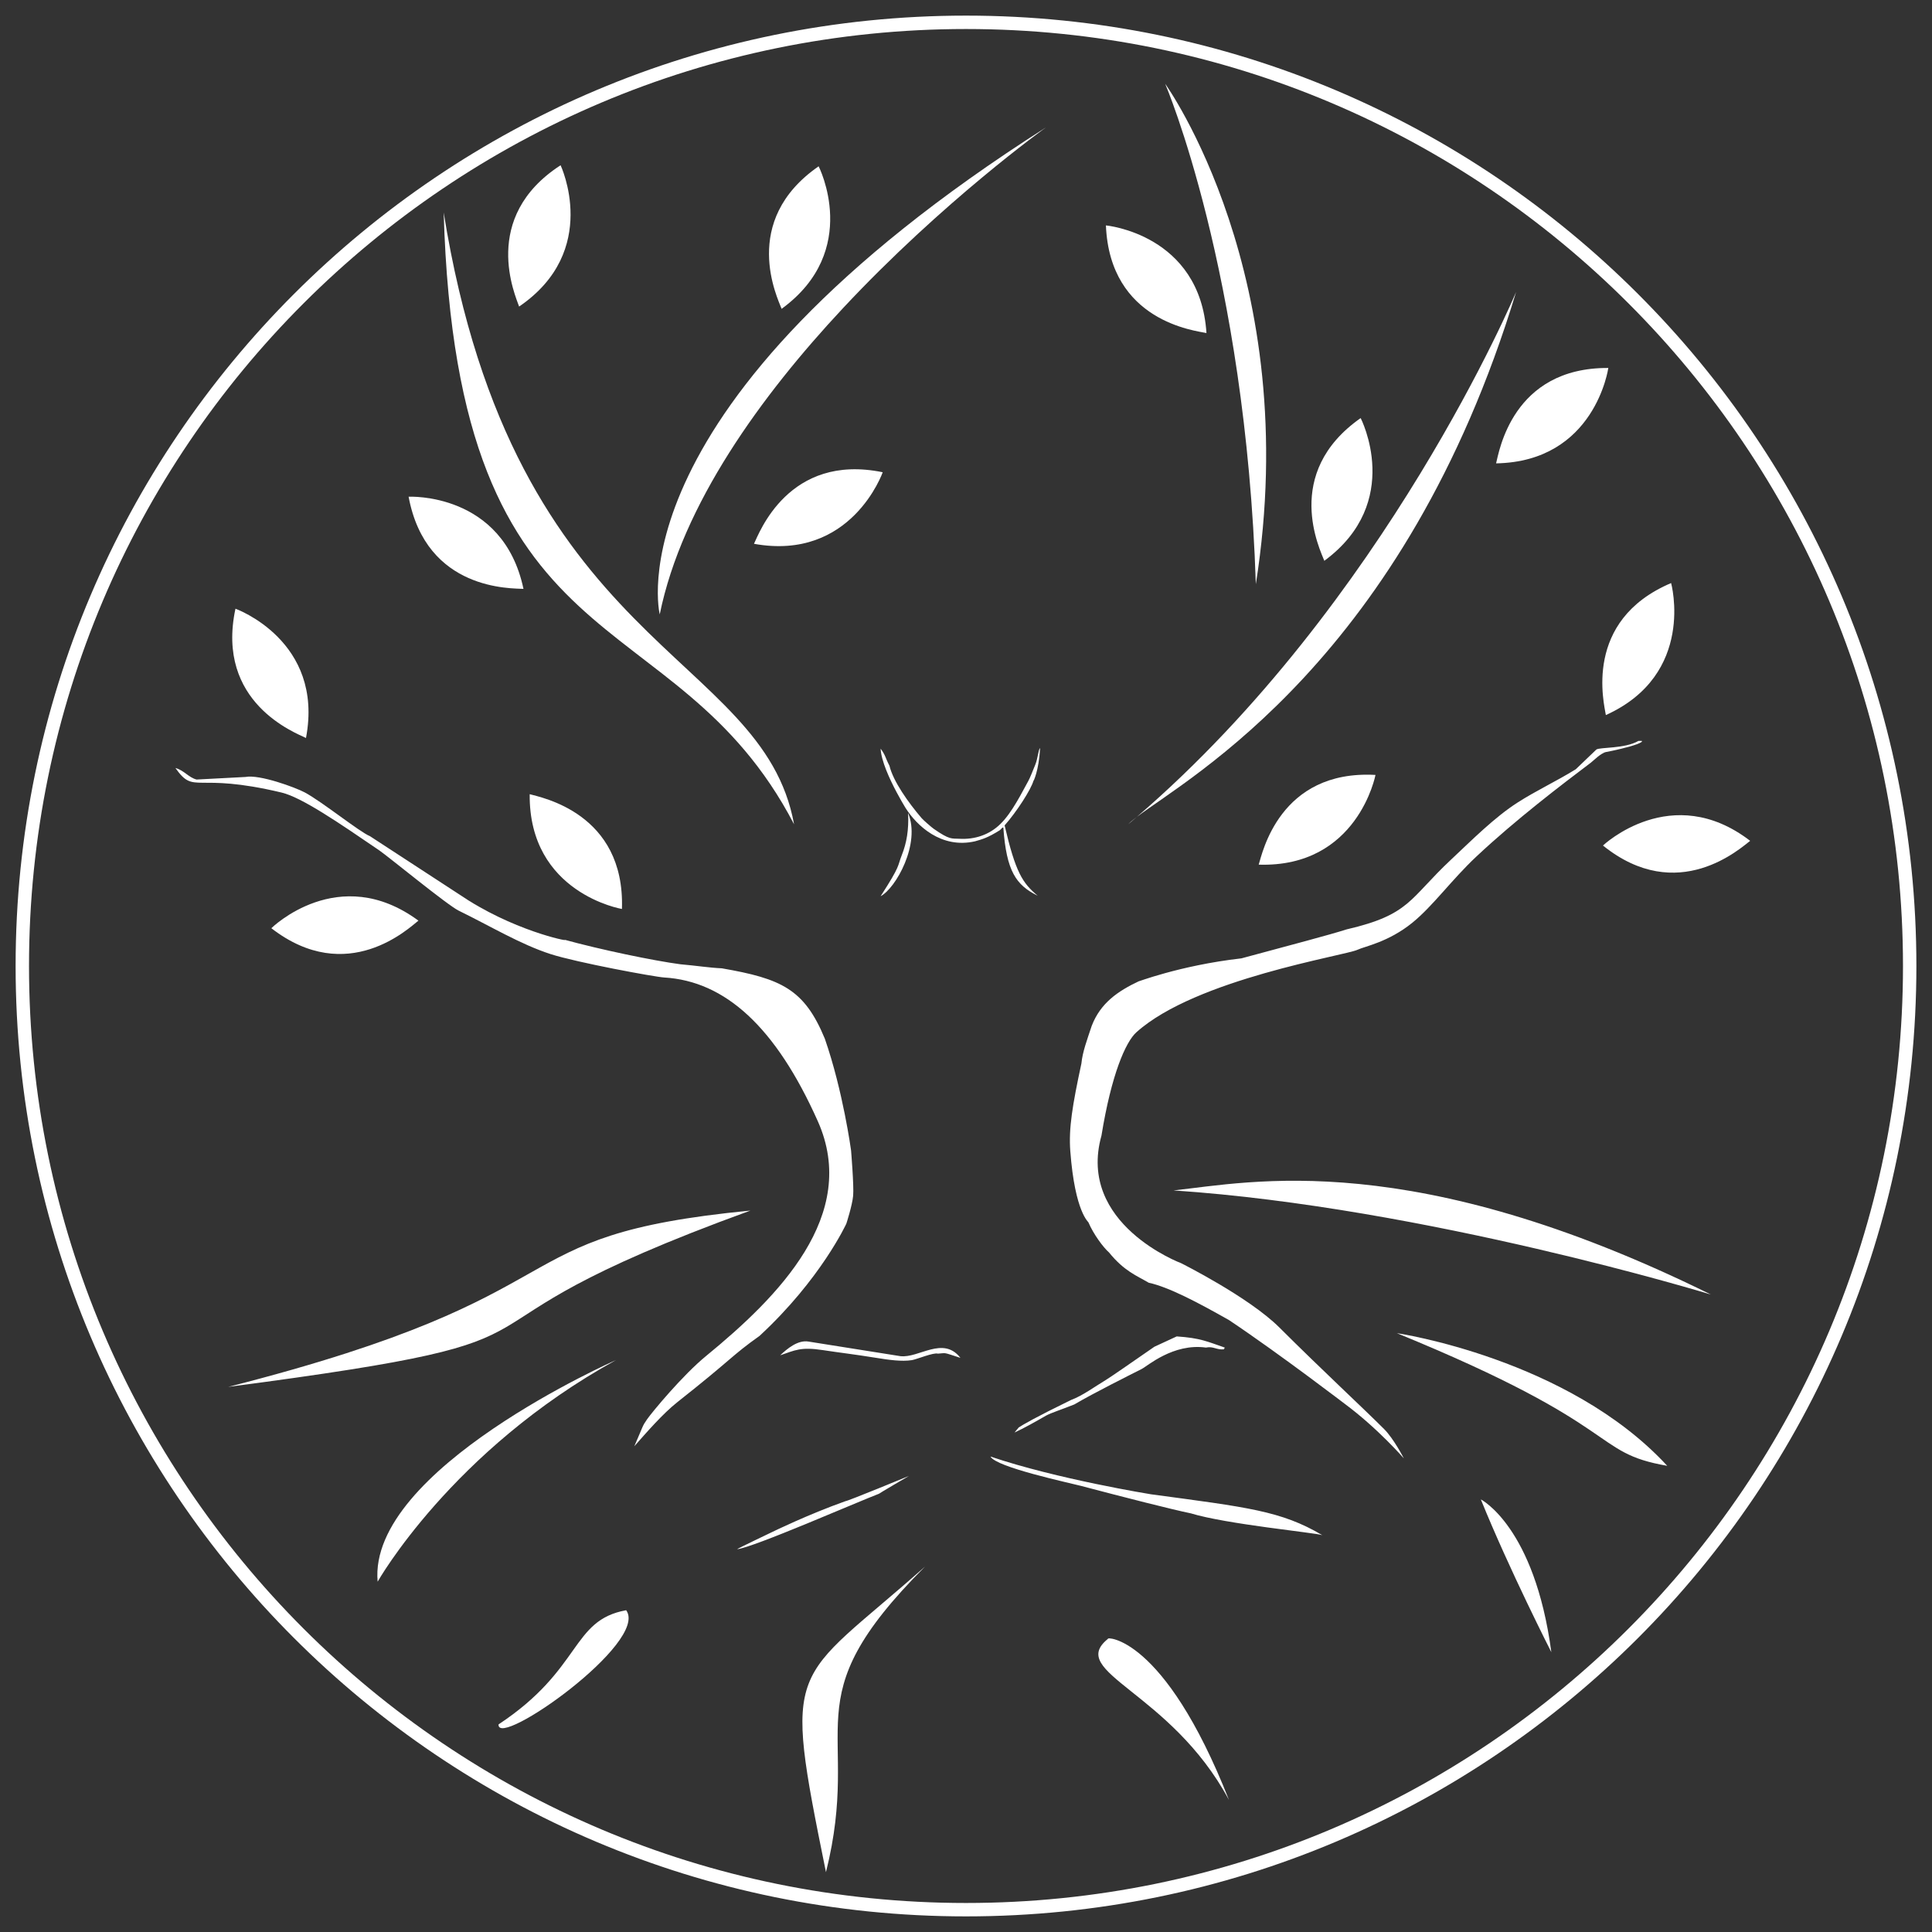
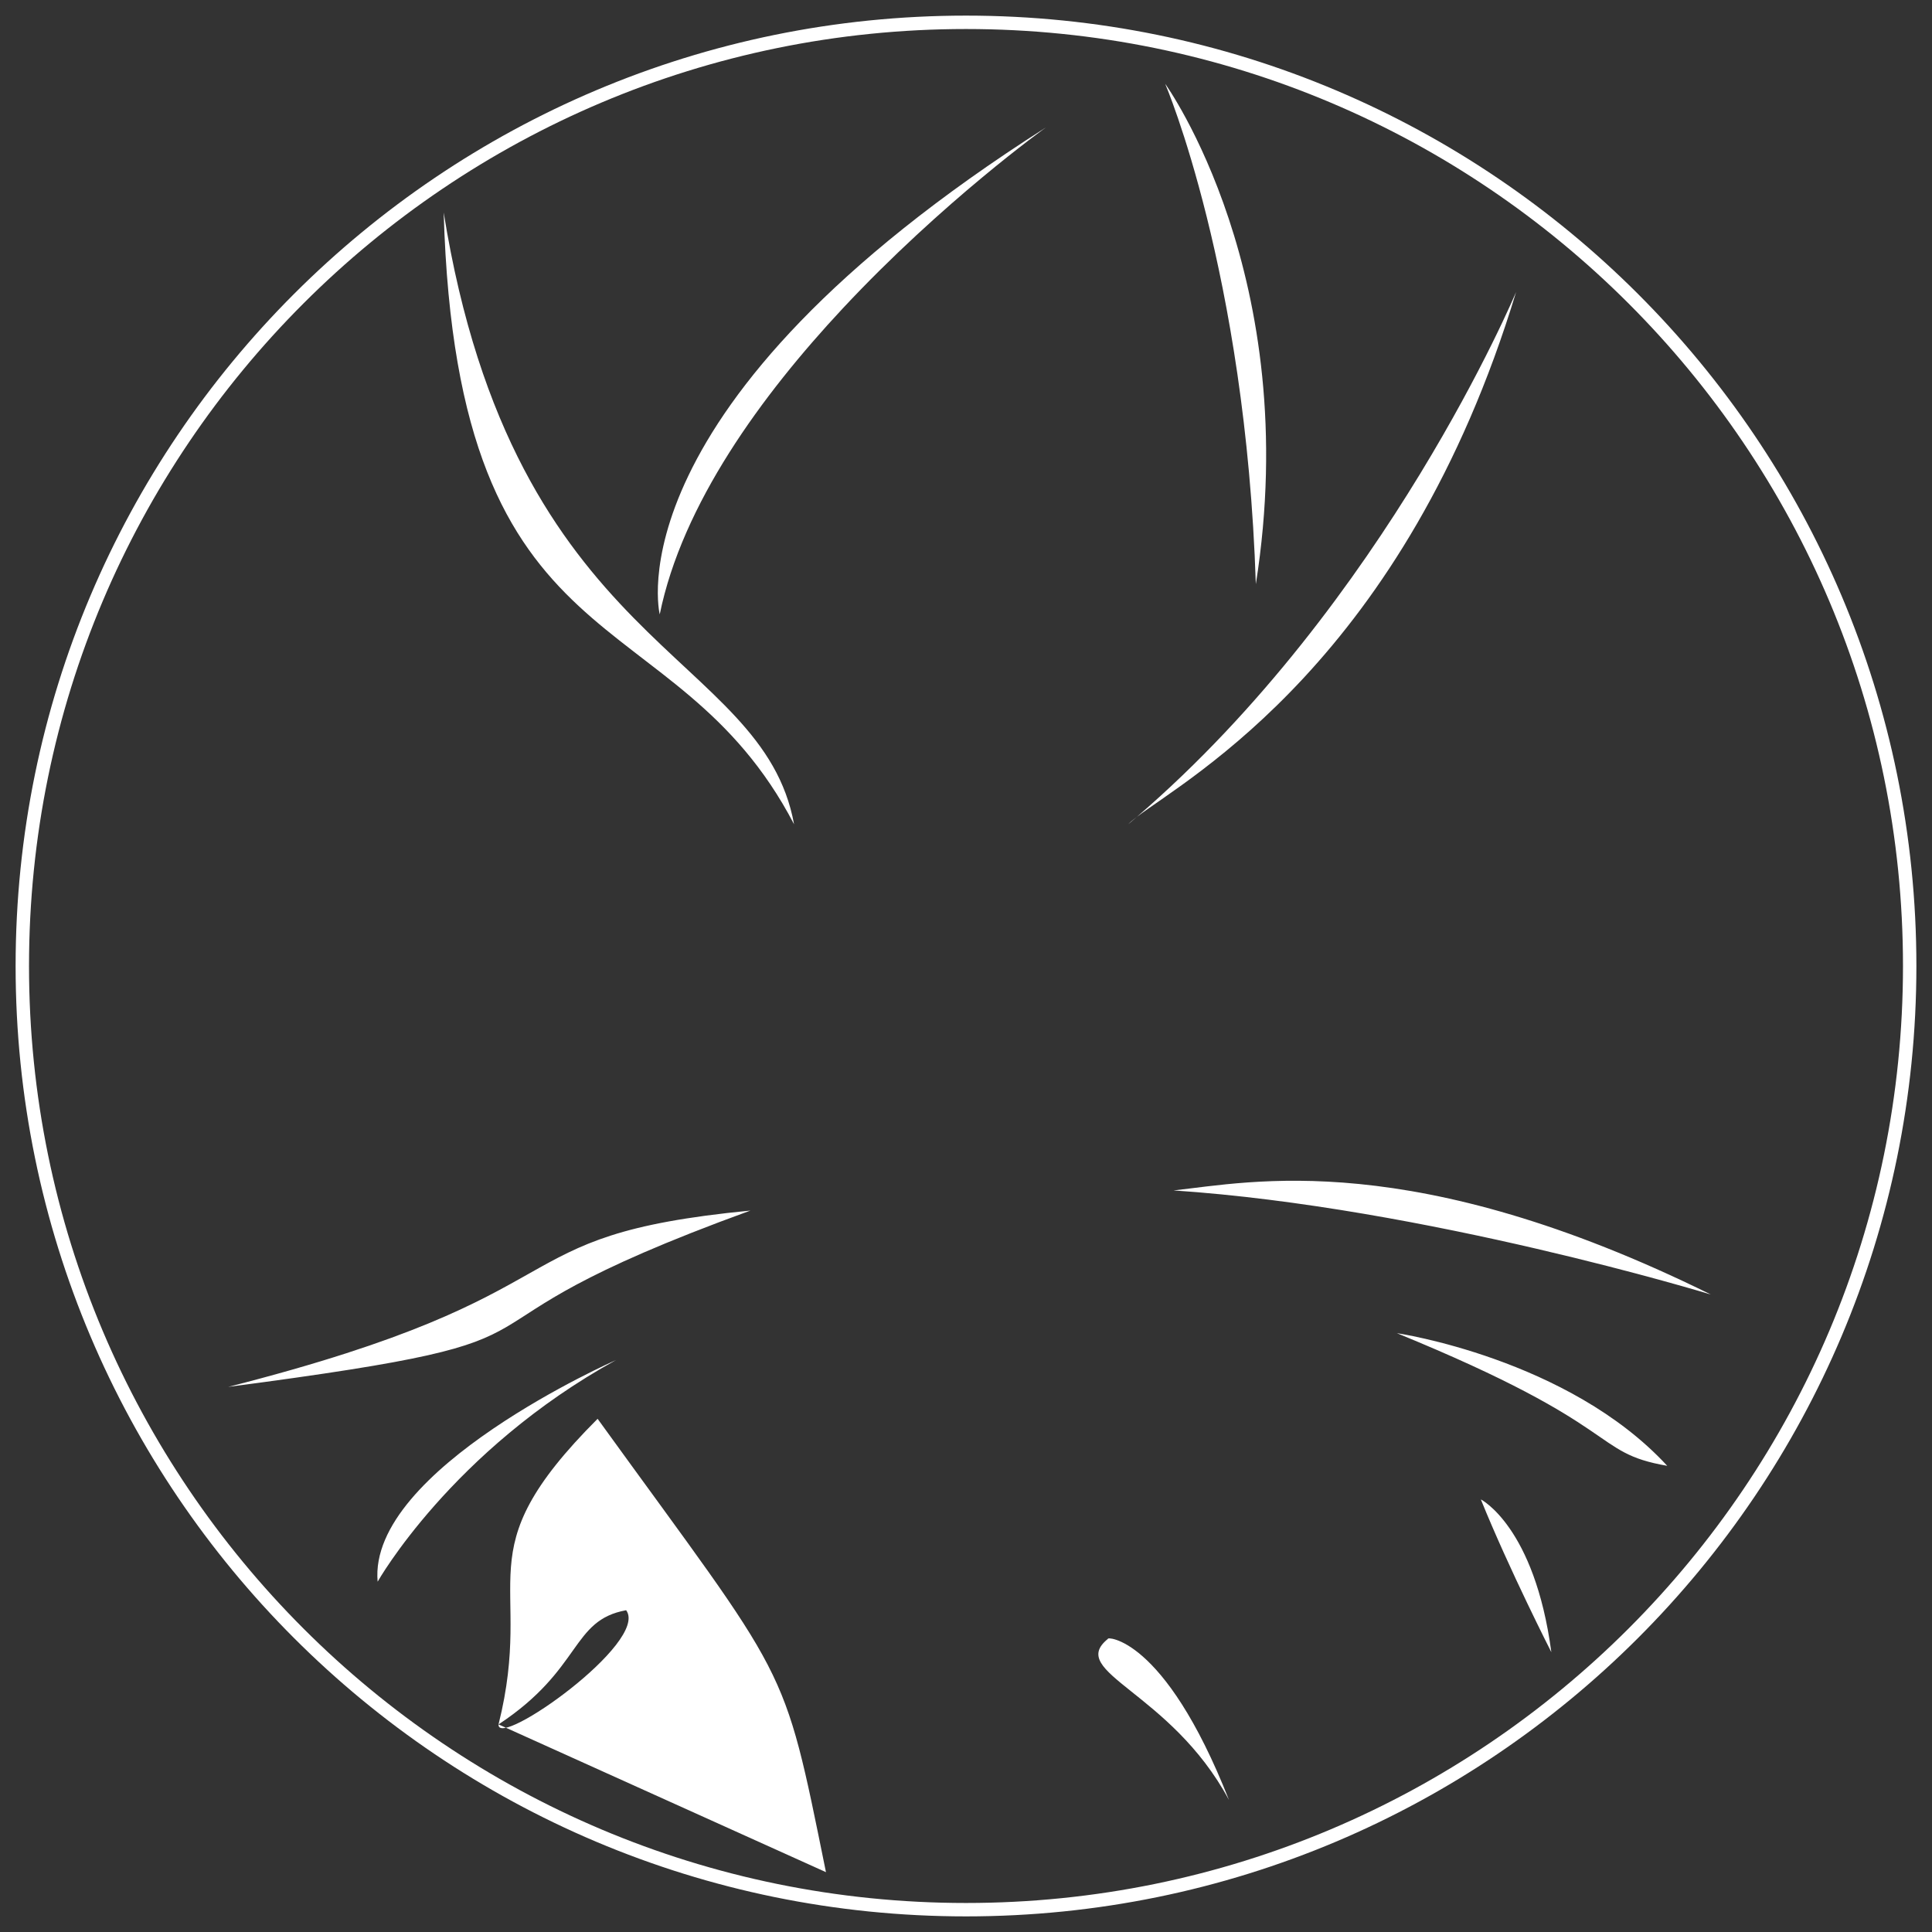
<svg xmlns="http://www.w3.org/2000/svg" id="Layer_1" x="0px" y="0px" width="432.433px" height="432.432px" viewBox="0 0 432.433 432.432" xml:space="preserve">
  <rect x="0" y="0" width="432.433" height="432.432" fill="#333333" stroke="none" />
  <path fill-rule="evenodd" clip-rule="evenodd" fill="none" stroke="#FFFFFF" stroke-width="3" stroke-miterlimit="10" d="  M216.219,4.995c116.654,0,211.22,94.566,211.22,211.222c0,116.654-94.565,211.221-211.22,211.221  c-116.655,0-211.225-94.566-211.225-211.221C4.994,99.561,99.563,4.995,216.219,4.995z" />
  <g>
    <g>
-       <path fill-rule="evenodd" clip-rule="evenodd" fill="#FFFFFF" d="M167.961,270.958c-58.256,5.639-34.201,18.42-116.886,39.465    C139.771,298.773,89.411,299.521,167.961,270.958z M84.526,354.023c0,0,16.536-29.322,53.368-49.613    C137.895,304.41,82.271,328.892,84.526,354.023z M111.586,385.968c-0.375,5.635,33.824-18.418,28.563-25.557    C127.747,362.666,130.378,373.564,111.586,385.968z M184.873,419.041c8.271-33.07-8.269-37.961,22.175-68.402    C176.98,377.322,175.102,370.939,184.873,419.041z M248.015,366.798c-9.396,7.516,13.905,11.654,27.061,36.082    C260.417,365.675,247.265,366.421,248.015,366.798z M331.45,335.605c6.391,15.781,15.784,34.199,15.784,34.199    C343.48,341.671,331.45,335.605,331.45,335.605z M312.659,298.398c51.49,21.043,43.22,26.684,60.511,29.691    C350.995,304.037,312.659,298.398,312.659,298.398z M262.673,266.449c56.375,3.762,120.269,23.303,120.269,23.303    C316.042,256.724,279.961,264.572,262.673,266.449z" />
+       <path fill-rule="evenodd" clip-rule="evenodd" fill="#FFFFFF" d="M167.961,270.958c-58.256,5.639-34.201,18.42-116.886,39.465    C139.771,298.773,89.411,299.521,167.961,270.958z M84.526,354.023c0,0,16.536-29.322,53.368-49.613    C137.895,304.41,82.271,328.892,84.526,354.023z M111.586,385.968c-0.375,5.635,33.824-18.418,28.563-25.557    C127.747,362.666,130.378,373.564,111.586,385.968z c8.271-33.07-8.269-37.961,22.175-68.402    C176.98,377.322,175.102,370.939,184.873,419.041z M248.015,366.798c-9.396,7.516,13.905,11.654,27.061,36.082    C260.417,365.675,247.265,366.421,248.015,366.798z M331.45,335.605c6.391,15.781,15.784,34.199,15.784,34.199    C343.48,341.671,331.45,335.605,331.45,335.605z M312.659,298.398c51.49,21.043,43.22,26.684,60.511,29.691    C350.995,304.037,312.659,298.398,312.659,298.398z M262.673,266.449c56.375,3.762,120.269,23.303,120.269,23.303    C316.042,256.724,279.961,264.572,262.673,266.449z" />
    </g>
  </g>
  <g>
    <g>
      <path fill-rule="evenodd" clip-rule="evenodd" fill="#FFFFFF" d="M99.308,47.562c3.007,104.117,51.364,85.072,78.425,136.932    C170.631,145.563,115.093,145.782,99.308,47.562z M147.666,137.514c5.033-24.66,22.797-49.022,40.924-68.438    c22.48-24.08,45.52-40.555,45.52-40.555C136.016,90.92,147.666,137.514,147.666,137.514z M254.449,182.849    c-0.828,0.629-1.479,1.175-1.925,1.645C253.171,183.949,253.81,183.399,254.449,182.849z M254.449,182.849    c11.752-8.938,59.966-35.325,84.895-117.495C339.344,65.354,310.315,134.79,254.449,182.849z M260.795,18.75    c0,0,18.039,42.101,20.293,111.999C291.986,61.978,260.795,18.75,260.795,18.75z" />
    </g>
  </g>
  <g>
    <g>
-       <path fill-rule="evenodd" clip-rule="evenodd" fill="#FFFFFF" d="M52.703,136.245c-4.51,21.072,13.53,27.813,15.785,28.938    C72.623,143.387,52.703,136.245,52.703,136.245z M60.732,207.758c17.041,13.192,30.93-0.151,32.922-1.694    C75.799,192.898,60.732,207.758,60.732,207.758z M91.457,111.178c3.951,21.184,23.195,20.459,25.711,20.631    C112.591,110.101,91.457,111.178,91.457,111.178z M168.762,121.718c21.828,3.959,28.812-16.017,28.812-16.017    C176.467,101.36,169.871,119.454,168.762,121.718z M125.475,36.986c-18.082,11.721-10.083,29.239-9.284,31.63    C134.52,56.118,125.475,36.986,125.475,36.986z M183.232,37.222c-17.706,12.282-9.161,29.541-8.288,31.906    C192.874,56.06,183.232,37.222,183.232,37.222z M374.039,130.505c-19.837,8.42-14.981,27.057-14.608,29.55    C379.643,150.912,374.039,130.505,374.039,130.505z M281.732,193.532c22.173,0.702,26.14-20.084,26.14-20.084    C286.354,172.261,282.497,191.129,281.732,193.532z M334.864,103.712c22.183-0.394,25.119-21.351,25.119-21.351    C338.435,82.239,335.51,101.275,334.864,103.712z M247.534,50.453c0.885,21.531,20.037,23.561,22.503,24.09    C268.605,52.405,247.534,50.453,247.534,50.453z M304.551,93.578c-17.646,12.367-9.017,29.584-8.133,31.945    C314.281,112.37,304.551,93.578,304.551,93.578z M358.786,189.253c16.783,13.521,30.928,0.453,32.949-1.052    C374.141,174.69,358.786,189.253,358.786,189.253z M118.559,177.758c-0.221,22.183,20.647,25.697,20.647,25.697    C139.924,181.918,120.978,178.47,118.559,177.758z" />
-     </g>
+       </g>
  </g>
-   <path fill-rule="evenodd" clip-rule="evenodd" fill="#FFFFFF" d="M366.729,165.838c0.255,0,0.51,0,0.767,0c0,0.063,0,0.128,0,0.192  c-1.831,1.385-13.053,3.191-8.02,2.313c-1.16,0.203-2.797,1.907-3.397,2.36c-6.563,4.956-16.798,12.736-25.628,21.017  c-5.479,5.134-9.712,11.064-14.327,14.808c-5.39,4.369-10.665,5.285-12.26,6.05c-2.736,1.314-36.225,6.526-49.506,18.471  c-2.428,2.18-5.604,9.482-7.82,23.131c-5.552,19.836,17.848,28.564,17.848,28.564s15.13,7.563,21.969,14.379  c9.82,9.789,18.566,17.859,23.437,22.732c2.211,2.209,4.421,6.564,4.421,6.564s-5.727-6.635-13.209-12.199  c0.894,0.693-14.339-11.008-25.906-18.742c-7.063-3.998-13.52-7.402-17.981-8.369c-2.657-1.572-5.486-2.574-8.912-6.805  c-1.257-1.09-3.47-4.08-4.572-6.684c0.102-0.053-3.024-2.105-4.071-15.979c-0.384-5.078,0.473-10.242,2.485-19.598  c0.255-2.625,1.268-5.289,2.314-8.443c1.972-5.104,5.843-7.758,10.567-9.986c-0.822,0.387,8.888-3.508,22.942-5.111  c11.419-3.086,19.601-5.224,23.531-6.479c14.269-3.316,13.959-6.799,23.45-15.683c4.625-4.329,9.684-9.43,14.885-12.751  c4.199-2.682,8.721-4.778,12.971-7.415c1.535-1.473,3.074-2.945,4.608-4.417C358.11,167.226,363.669,167.606,366.729,165.838z   M232.793,167.424c-0.245,5.126-1.585,7.746-1.456,7.274c-0.56,2.035-3.807,7.033-6.477,10.05  c2.442,10.432,3.969,12.89,7.401,15.737c-4.862-2.389-6.983-5.486-7.688-15.25c-0.062,0-0.126,0-0.192,0  c-0.19,0.192-0.383,0.385-0.574,0.576c-2.737,1.715-3.892,2.018-5.572,2.496c-7.545,1.724-13.068-3.503-15.582-7.528  c1.854,2.908-5.291-7.803-5.547-13.213c1.154,1.565,1.008,1.974,1.978,3.825c0.837,3.481,4.204,8.23,7.201,11.729  c0.402,0.469,2.224,2.053,2.706,2.389c3.636,2.54,4.016,2.129,5.73,2.229c3.451,0.203,6.744-0.878,9.232-3.344  c1.341-1.325,2.452-2.966,3.551-4.804c1.204-2.011,1.969-3.592,2.646-4.762c0.378-0.653,1.052-2.385,1.587-3.703  C232.307,169.71,232.397,167.806,232.793,167.424z M39.264,171.898c1.964,0.53,2.946,2.135,4.738,2.583  c3.649-0.191,7.301-0.385,10.949-0.577c3.144-0.61,11.166,2.342,13.256,3.458c3.881,2.073,12.273,8.853,14.6,9.795  c7.361,4.802,14.728,9.604,22.09,14.404c12.018,7.493,23.879,9.448,21.217,8.712c8.21,2.271,20.23,4.771,26.174,5.554  c3.736,0.327,6.402,0.778,9.279,0.906c13.342,2.322,18.461,4.655,23.051,15.751c4.09,11.756,5.873,25.002,5.873,25.002  s0.665,7.961,0.467,10.143c-0.197,2.182-1.523,6.256-1.523,6.256s-5.7,12.434-19.433,25.127c-6.454,4.59-5.755,4.846-18.375,14.813  c-3.271,2.582-6.898,6.775-9.653,9.885c2.047-4.67,1.752-4.455,2.866-6.043c1.114-1.596,7.948-9.865,13.212-14.172  c16.139-13.215,34.378-31.518,24.993-52.545c-9.429-21.119-20.764-31.355-34.386-32.163c-2.099-0.122-19.643-3.364-25.469-5.252  c-6.723-2.179-13.507-6.284-20.535-9.714c-2.516-1.226-15.685-12.068-17.829-13.532c-9.017-6.152-17.271-11.813-21.808-12.897  C43.409,172.71,43.628,178.059,39.264,171.898z M203.252,181.97c2.878,6.843-2.742,16.838-6.146,18.63  c4.608-7.146,3.695-6.595,4.753-9.238C202.916,188.715,203.451,185.728,203.252,181.97z M263.38,299.125  c5.312,0.359,6.814,1.15,10.757,2.498c-0.065,0.129-0.128,0.256-0.191,0.387c-1.707,0.17-2.331-0.736-4.034-0.387  c-7.33-1.016-13.109,4.172-14.382,4.797c-2.252,1.145-10.7,5.354-15.07,7.932c-3,1.197-5.138,1.852-6.345,2.512  c-2.246,1.295-4.93,2.814-7.042,3.775c0.32-0.385,0.641-0.77,0.96-1.152c1.01-0.641,3.581-2.178,11.719-6.146  c2.517-0.918,5.361-3.027,7.686-4.416c1.101-0.664,5.572-3.766,10.947-7.49C260.048,300.664,261.715,299.896,263.38,299.125z   M180.968,300.279c6.852,1.09,13.704,2.178,20.556,3.264c4.134,0.502,9.562-4.613,13.445,0.385  c-4.097-1.326-2.998-1.076-5.046-0.947c-0.94-0.314-4.739,1.279-5.816,1.453c-2.272,0.363-5.214-0.061-7.962-0.506  c-5.332-0.854-7.804-1.104-11.999-1.742c-4.971-0.756-6.21,0.049-9.518,1.166C176.196,301.863,178.594,299.871,180.968,300.279z   M221.694,326.013c14.839,5.039,35.932,8.449,35.932,8.449c21.605,2.908,29.127,3.697,38.335,9.146  c-1.69-0.564-21.445-2.445-29.438-4.885c-3.991-0.809-14.946-3.598-24.558-6.139C239.405,331.906,222.903,328.408,221.694,326.013z   M189.229,336.003c0.512,0,14.217-5.648,14.217-5.648s-6.705,3.918-6.705,3.984c-4.598,1.744-28.275,12.105-31.763,12.416  c0.063-0.131,7.959-3.9,7.959-3.9S180.895,338.964,189.229,336.003z" />
</svg>